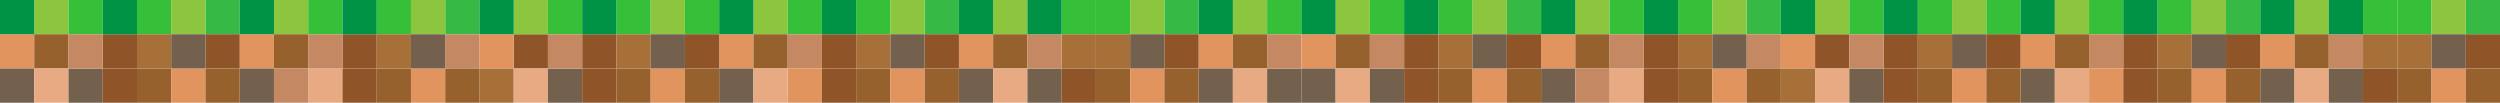
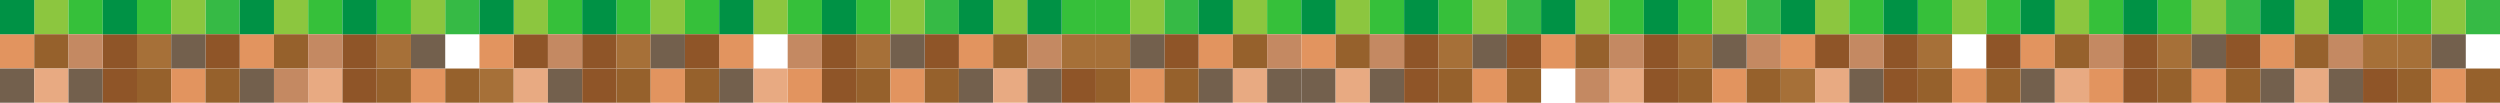
<svg xmlns="http://www.w3.org/2000/svg" id="_レイヤー_1" data-name="レイヤー_1" version="1.1" viewBox="0 0 7868.6 323.4">
  <defs>
    <style> .st0 { fill: #8f5528; } .st1 { fill: #8cc63f; } .st2 { fill: #c48962; } .st3 { fill: #009245; } .st4 { fill: #36ba45; } .st5 { fill: #a67038; } .st6 { fill: #e2945f; } .st7 { fill: #36c03a; } .st8 { fill: #e8aa82; } .st9 { fill: #73604d; } .st10 { fill: #96612c; } </style>
  </defs>
  <rect class="st1" x="107.8" width="107.8" height="107.8" />
  <rect class="st6" y="107.8" width="107.8" height="107.8" />
  <rect class="st3" width="107.8" height="107.8" />
  <rect class="st9" y="215.6" width="107.8" height="107.8" />
  <rect class="st7" x="215.6" width="107.8" height="107.8" />
  <rect class="st10" x="107.8" y="107.8" width="107.8" height="107.8" />
  <rect class="st0" x="323.4" y="107.8" width="107.8" height="107.8" />
  <rect class="st8" x="107.8" y="215.6" width="107.8" height="107.8" />
  <rect class="st9" x="215.6" y="215.6" width="107.8" height="107.8" />
  <rect class="st7" x="431.2" width="107.8" height="107.8" />
  <rect class="st5" x="431.2" y="107.8" width="107.8" height="107.8" />
  <rect class="st0" x="323.4" y="215.6" width="107.8" height="107.8" />
  <rect class="st2" x="215.6" y="107.8" width="107.8" height="107.8" />
  <rect class="st3" x="323.4" width="107.8" height="107.8" />
  <rect class="st10" x="431.2" y="215.6" width="107.8" height="107.8" />
  <rect class="st4" x="646.7" width="107.8" height="107.8" />
  <rect class="st1" x="862.3" width="107.8" height="107.8" />
  <rect class="st6" x="754.5" y="107.8" width="107.8" height="107.8" />
  <rect class="st3" x="754.5" width="107.8" height="107.8" />
  <rect class="st10" x="862.3" y="107.8" width="107.8" height="107.8" />
  <rect class="st0" x="646.7" y="107.8" width="107.8" height="107.8" />
  <rect class="st1" x="538.9" width="107.8" height="107.8" />
  <rect class="st9" x="754.5" y="215.6" width="107.8" height="107.8" />
  <rect class="st7" x="970.1" width="107.8" height="107.8" />
  <rect class="st0" x="1077.9" y="107.8" width="107.8" height="107.8" />
  <rect class="st8" x="970.1" y="215.6" width="107.8" height="107.8" />
  <rect class="st6" x="538.9" y="215.6" width="107.8" height="107.8" />
  <rect class="st7" x="1185.7" width="107.8" height="107.8" />
  <rect class="st5" x="1185.7" y="107.8" width="107.8" height="107.8" />
  <rect class="st10" x="646.7" y="215.6" width="107.8" height="107.8" />
  <rect class="st0" x="1077.9" y="215.6" width="107.8" height="107.8" />
  <rect class="st9" x="538.9" y="107.8" width="107.8" height="107.8" />
  <rect class="st2" x="970.1" y="107.8" width="107.8" height="107.8" />
  <rect class="st2" x="862.3" y="215.6" width="107.8" height="107.8" />
  <rect class="st3" x="1077.9" width="107.8" height="107.8" />
  <rect class="st10" x="1185.7" y="215.6" width="107.8" height="107.8" />
  <rect class="st4" x="1401.3" width="107.8" height="107.8" />
  <rect class="st0" x="1616.8" y="107.8" width="107.8" height="107.8" />
  <rect class="st1" x="1616.8" width="107.8" height="107.8" />
  <rect class="st6" x="1509.1" y="107.8" width="107.8" height="107.8" />
  <rect class="st3" x="1509.1" width="107.8" height="107.8" />
  <rect class="st5" x="1509.1" y="215.6" width="107.8" height="107.8" />
  <rect class="st1" x="1293.5" width="107.8" height="107.8" />
  <rect class="st7" x="1724.6" width="107.8" height="107.8" />
-   <rect class="st2" x="1401.3" y="107.8" width="107.8" height="107.8" />
  <rect class="st0" x="1832.4" y="107.8" width="107.8" height="107.8" />
  <rect class="st8" x="1616.8" y="215.6" width="107.8" height="107.8" />
  <rect class="st9" x="1724.6" y="215.6" width="107.8" height="107.8" />
  <rect class="st6" x="1293.5" y="215.6" width="107.8" height="107.8" />
  <rect class="st7" x="1940.2" width="107.8" height="107.8" />
  <rect class="st5" x="1940.2" y="107.8" width="107.8" height="107.8" />
  <rect class="st10" x="1401.3" y="215.6" width="107.8" height="107.8" />
  <rect class="st0" x="1832.4" y="215.6" width="107.8" height="107.8" />
  <rect class="st9" x="1293.5" y="107.8" width="107.8" height="107.8" />
  <rect class="st2" x="1724.6" y="107.8" width="107.8" height="107.8" />
  <rect class="st3" x="1832.4" width="107.8" height="107.8" />
  <rect class="st10" x="1940.2" y="215.6" width="107.8" height="107.8" />
  <rect class="st1" x="2371.4" width="107.8" height="107.8" />
  <rect class="st6" x="2263.6" y="107.8" width="107.8" height="107.8" />
  <rect class="st7" x="2155.8" width="107.8" height="107.8" />
  <rect class="st3" x="2263.6" width="107.8" height="107.8" />
  <rect class="st0" x="2155.8" y="107.8" width="107.8" height="107.8" />
  <rect class="st1" x="2048" width="107.8" height="107.8" />
  <rect class="st9" x="2263.6" y="215.6" width="107.8" height="107.8" />
  <rect class="st7" x="2479.2" width="107.8" height="107.8" />
  <rect class="st6" x="2479.2" y="215.6" width="107.8" height="107.8" />
-   <rect class="st10" x="2371.4" y="107.8" width="107.8" height="107.8" />
  <rect class="st0" x="2586.9" y="107.8" width="107.8" height="107.8" />
  <rect class="st8" x="2371.4" y="215.6" width="107.8" height="107.8" />
  <rect class="st6" x="2048" y="215.6" width="107.8" height="107.8" />
  <rect class="st7" x="2694.7" width="107.8" height="107.8" />
  <rect class="st5" x="2694.7" y="107.8" width="107.8" height="107.8" />
  <rect class="st10" x="2155.8" y="215.6" width="107.8" height="107.8" />
  <rect class="st0" x="2586.9" y="215.6" width="107.8" height="107.8" />
  <rect class="st9" x="2048" y="107.8" width="107.8" height="107.8" />
  <rect class="st2" x="2479.2" y="107.8" width="107.8" height="107.8" />
  <rect class="st3" x="2586.9" width="107.8" height="107.8" />
  <rect class="st10" x="2694.7" y="215.6" width="107.8" height="107.8" />
  <rect class="st4" x="2910.3" width="107.8" height="107.8" />
  <rect class="st1" x="3125.9" width="107.8" height="107.8" />
  <rect class="st6" x="3018.1" y="107.8" width="107.8" height="107.8" />
  <rect class="st3" x="3018.1" width="107.8" height="107.8" />
  <rect class="st10" x="3125.9" y="107.8" width="107.8" height="107.8" />
  <rect class="st0" x="2910.3" y="107.8" width="107.8" height="107.8" />
  <rect class="st1" x="2802.5" width="107.8" height="107.8" />
  <rect class="st9" x="3018.1" y="215.6" width="107.8" height="107.8" />
  <rect class="st7" x="3341.5" width="107.8" height="107.8" />
  <rect class="st5" x="3341.5" y="107.8" width="107.8" height="107.8" />
  <rect class="st8" x="3125.9" y="215.6" width="107.8" height="107.8" />
  <rect class="st9" x="3233.7" y="215.6" width="107.8" height="107.8" />
  <rect class="st6" x="2802.5" y="215.6" width="107.8" height="107.8" />
  <rect class="st7" x="3449.3" width="107.8" height="107.8" />
  <rect class="st5" x="3449.3" y="107.8" width="107.8" height="107.8" />
  <rect class="st10" x="2910.3" y="215.6" width="107.8" height="107.8" />
  <rect class="st0" x="3341.5" y="215.6" width="107.8" height="107.8" />
  <rect class="st9" x="2802.5" y="107.8" width="107.8" height="107.8" />
  <rect class="st2" x="3233.7" y="107.8" width="107.8" height="107.8" />
  <rect class="st3" x="3233.7" width="107.8" height="107.8" />
  <rect class="st10" x="3449.3" y="215.6" width="107.8" height="107.8" />
  <rect class="st4" x="3664.8" width="107.8" height="107.8" />
  <rect class="st1" x="3880.4" width="107.8" height="107.8" />
  <rect class="st6" x="3772.6" y="107.8" width="107.8" height="107.8" />
  <rect class="st3" x="3772.6" width="107.8" height="107.8" />
  <rect class="st0" x="3664.8" y="107.8" width="107.8" height="107.8" />
  <rect class="st1" x="3557.1" width="107.8" height="107.8" />
  <rect class="st9" x="3772.6" y="215.6" width="107.8" height="107.8" />
  <rect class="st7" x="3988.2" width="107.8" height="107.8" />
  <rect class="st10" x="3880.4" y="107.8" width="107.8" height="107.8" />
  <rect class="st8" x="3880.4" y="215.6" width="107.8" height="107.8" />
  <rect class="st9" x="3988.2" y="215.6" width="107.8" height="107.8" />
  <rect class="st6" x="3557.1" y="215.6" width="107.8" height="107.8" />
  <rect class="st10" x="3664.8" y="215.6" width="107.8" height="107.8" />
  <rect class="st9" x="3557.1" y="107.8" width="107.8" height="107.8" />
  <rect class="st2" x="3988.2" y="107.8" width="107.8" height="107.8" />
  <rect class="st1" x="4203.8" width="107.8" height="107.8" />
  <rect class="st6" x="4096" y="107.8" width="107.8" height="107.8" />
  <rect class="st3" x="4096" width="107.8" height="107.8" />
  <rect class="st9" x="4096" y="215.6" width="107.8" height="107.8" />
  <rect class="st7" x="4311.6" width="107.8" height="107.8" />
  <rect class="st10" x="4203.8" y="107.8" width="107.8" height="107.8" />
  <rect class="st0" x="4419.4" y="107.8" width="107.8" height="107.8" />
  <rect class="st8" x="4203.8" y="215.6" width="107.8" height="107.8" />
  <rect class="st9" x="4311.6" y="215.6" width="107.8" height="107.8" />
  <rect class="st7" x="4527.2" width="107.8" height="107.8" />
  <rect class="st5" x="4527.2" y="107.8" width="107.8" height="107.8" />
  <rect class="st0" x="4419.4" y="215.6" width="107.8" height="107.8" />
  <rect class="st2" x="4311.6" y="107.8" width="107.8" height="107.8" />
  <rect class="st3" x="4419.4" width="107.8" height="107.8" />
  <rect class="st10" x="4527.2" y="215.6" width="107.8" height="107.8" />
  <rect class="st4" x="4742.7" width="107.8" height="107.8" />
  <rect class="st1" x="4958.3" width="107.8" height="107.8" />
  <rect class="st6" x="4850.5" y="107.8" width="107.8" height="107.8" />
  <rect class="st3" x="4850.5" width="107.8" height="107.8" />
  <rect class="st10" x="4958.3" y="107.8" width="107.8" height="107.8" />
  <rect class="st0" x="4742.7" y="107.8" width="107.8" height="107.8" />
  <rect class="st1" x="4634.9" width="107.8" height="107.8" />
-   <rect class="st9" x="4850.5" y="215.6" width="107.8" height="107.8" />
  <rect class="st7" x="5066.1" width="107.8" height="107.8" />
  <rect class="st0" x="5173.9" y="107.8" width="107.8" height="107.8" />
  <rect class="st8" x="5066.1" y="215.6" width="107.8" height="107.8" />
  <rect class="st6" x="4634.9" y="215.6" width="107.8" height="107.8" />
  <rect class="st7" x="5281.7" width="107.8" height="107.8" />
  <rect class="st5" x="5281.7" y="107.8" width="107.8" height="107.8" />
  <rect class="st10" x="4742.7" y="215.6" width="107.8" height="107.8" />
  <rect class="st0" x="5173.9" y="215.6" width="107.8" height="107.8" />
  <rect class="st9" x="4634.9" y="107.8" width="107.8" height="107.8" />
  <rect class="st2" x="5066.1" y="107.8" width="107.8" height="107.8" />
  <rect class="st2" x="4958.3" y="215.6" width="107.8" height="107.8" />
  <rect class="st3" x="5173.9" width="107.8" height="107.8" />
  <rect class="st10" x="5281.7" y="215.6" width="107.8" height="107.8" />
  <rect class="st4" x="5497.3" width="107.8" height="107.8" />
  <rect class="st0" x="5712.8" y="107.8" width="107.8" height="107.8" />
  <rect class="st1" x="5712.8" width="107.8" height="107.8" />
  <rect class="st6" x="5605.1" y="107.8" width="107.8" height="107.8" />
  <rect class="st3" x="5605.1" width="107.8" height="107.8" />
  <rect class="st5" x="5605.1" y="215.6" width="107.8" height="107.8" />
  <rect class="st1" x="5389.5" width="107.8" height="107.8" />
  <rect class="st7" x="5820.6" width="107.8" height="107.8" />
  <rect class="st2" x="5497.3" y="107.8" width="107.8" height="107.8" />
  <rect class="st0" x="5928.4" y="107.8" width="107.8" height="107.8" />
  <rect class="st8" x="5712.8" y="215.6" width="107.8" height="107.8" />
  <rect class="st9" x="5820.6" y="215.6" width="107.8" height="107.8" />
  <rect class="st6" x="5389.5" y="215.6" width="107.8" height="107.8" />
  <rect class="st7" x="6036.2" width="107.8" height="107.8" />
  <rect class="st5" x="6036.2" y="107.8" width="107.8" height="107.8" />
  <rect class="st10" x="5497.3" y="215.6" width="107.8" height="107.8" />
  <rect class="st0" x="5928.4" y="215.6" width="107.8" height="107.8" />
  <rect class="st9" x="5389.5" y="107.8" width="107.8" height="107.8" />
  <rect class="st2" x="5820.6" y="107.8" width="107.8" height="107.8" />
  <rect class="st3" x="5928.4" width="107.8" height="107.8" />
  <rect class="st10" x="6036.2" y="215.6" width="107.8" height="107.8" />
  <rect class="st1" x="6467.4" width="107.8" height="107.8" />
  <rect class="st6" x="6359.6" y="107.8" width="107.8" height="107.8" />
  <rect class="st7" x="6251.8" width="107.8" height="107.8" />
  <rect class="st3" x="6359.6" width="107.8" height="107.8" />
  <rect class="st0" x="6251.8" y="107.8" width="107.8" height="107.8" />
  <rect class="st1" x="6144" width="107.8" height="107.8" />
  <rect class="st9" x="6359.6" y="215.6" width="107.8" height="107.8" />
  <rect class="st7" x="6575.2" width="107.8" height="107.8" />
  <rect class="st6" x="6575.2" y="215.6" width="107.8" height="107.8" />
  <rect class="st10" x="6467.4" y="107.8" width="107.8" height="107.8" />
  <rect class="st0" x="6682.9" y="107.8" width="107.8" height="107.8" />
  <rect class="st8" x="6467.4" y="215.6" width="107.8" height="107.8" />
  <rect class="st6" x="6144" y="215.6" width="107.8" height="107.8" />
  <rect class="st7" x="6790.7" width="107.8" height="107.8" />
  <rect class="st5" x="6790.7" y="107.8" width="107.8" height="107.8" />
  <rect class="st10" x="6251.8" y="215.6" width="107.8" height="107.8" />
  <rect class="st0" x="6682.9" y="215.6" width="107.8" height="107.8" />
-   <rect class="st9" x="6144" y="107.8" width="107.8" height="107.8" />
  <rect class="st2" x="6575.2" y="107.8" width="107.8" height="107.8" />
  <rect class="st3" x="6682.9" width="107.8" height="107.8" />
  <rect class="st10" x="6790.7" y="215.6" width="107.8" height="107.8" />
  <rect class="st4" x="7006.3" width="107.8" height="107.8" />
  <rect class="st1" x="7221.9" width="107.8" height="107.8" />
  <rect class="st6" x="7114.1" y="107.8" width="107.8" height="107.8" />
  <rect class="st3" x="7114.1" width="107.8" height="107.8" />
  <rect class="st10" x="7221.9" y="107.8" width="107.8" height="107.8" />
  <rect class="st0" x="7006.3" y="107.8" width="107.8" height="107.8" />
  <rect class="st1" x="6898.5" width="107.8" height="107.8" />
  <rect class="st9" x="7114.1" y="215.6" width="107.8" height="107.8" />
  <rect class="st7" x="7437.5" width="107.8" height="107.8" />
  <rect class="st5" x="7437.5" y="107.8" width="107.8" height="107.8" />
  <rect class="st8" x="7221.9" y="215.6" width="107.8" height="107.8" />
  <rect class="st9" x="7329.7" y="215.6" width="107.8" height="107.8" />
  <rect class="st6" x="6898.5" y="215.6" width="107.8" height="107.8" />
  <rect class="st7" x="7545.3" width="107.8" height="107.8" />
  <rect class="st5" x="7545.3" y="107.8" width="107.8" height="107.8" />
  <rect class="st10" x="7006.3" y="215.6" width="107.8" height="107.8" />
  <rect class="st0" x="7437.5" y="215.6" width="107.8" height="107.8" />
  <rect class="st9" x="6898.5" y="107.8" width="107.8" height="107.8" />
  <rect class="st2" x="7329.7" y="107.8" width="107.8" height="107.8" />
  <rect class="st3" x="7329.7" width="107.8" height="107.8" />
  <rect class="st10" x="7545.3" y="215.6" width="107.8" height="107.8" />
  <rect class="st4" x="7760.8" width="107.8" height="107.8" />
-   <rect class="st0" x="7760.8" y="107.8" width="107.8" height="107.8" />
  <rect class="st1" x="7653.1" width="107.8" height="107.8" />
  <rect class="st6" x="7653.1" y="215.6" width="107.8" height="107.8" />
  <rect class="st10" x="7760.8" y="215.6" width="107.8" height="107.8" />
  <rect class="st9" x="7653.1" y="107.8" width="107.8" height="107.8" />
</svg>